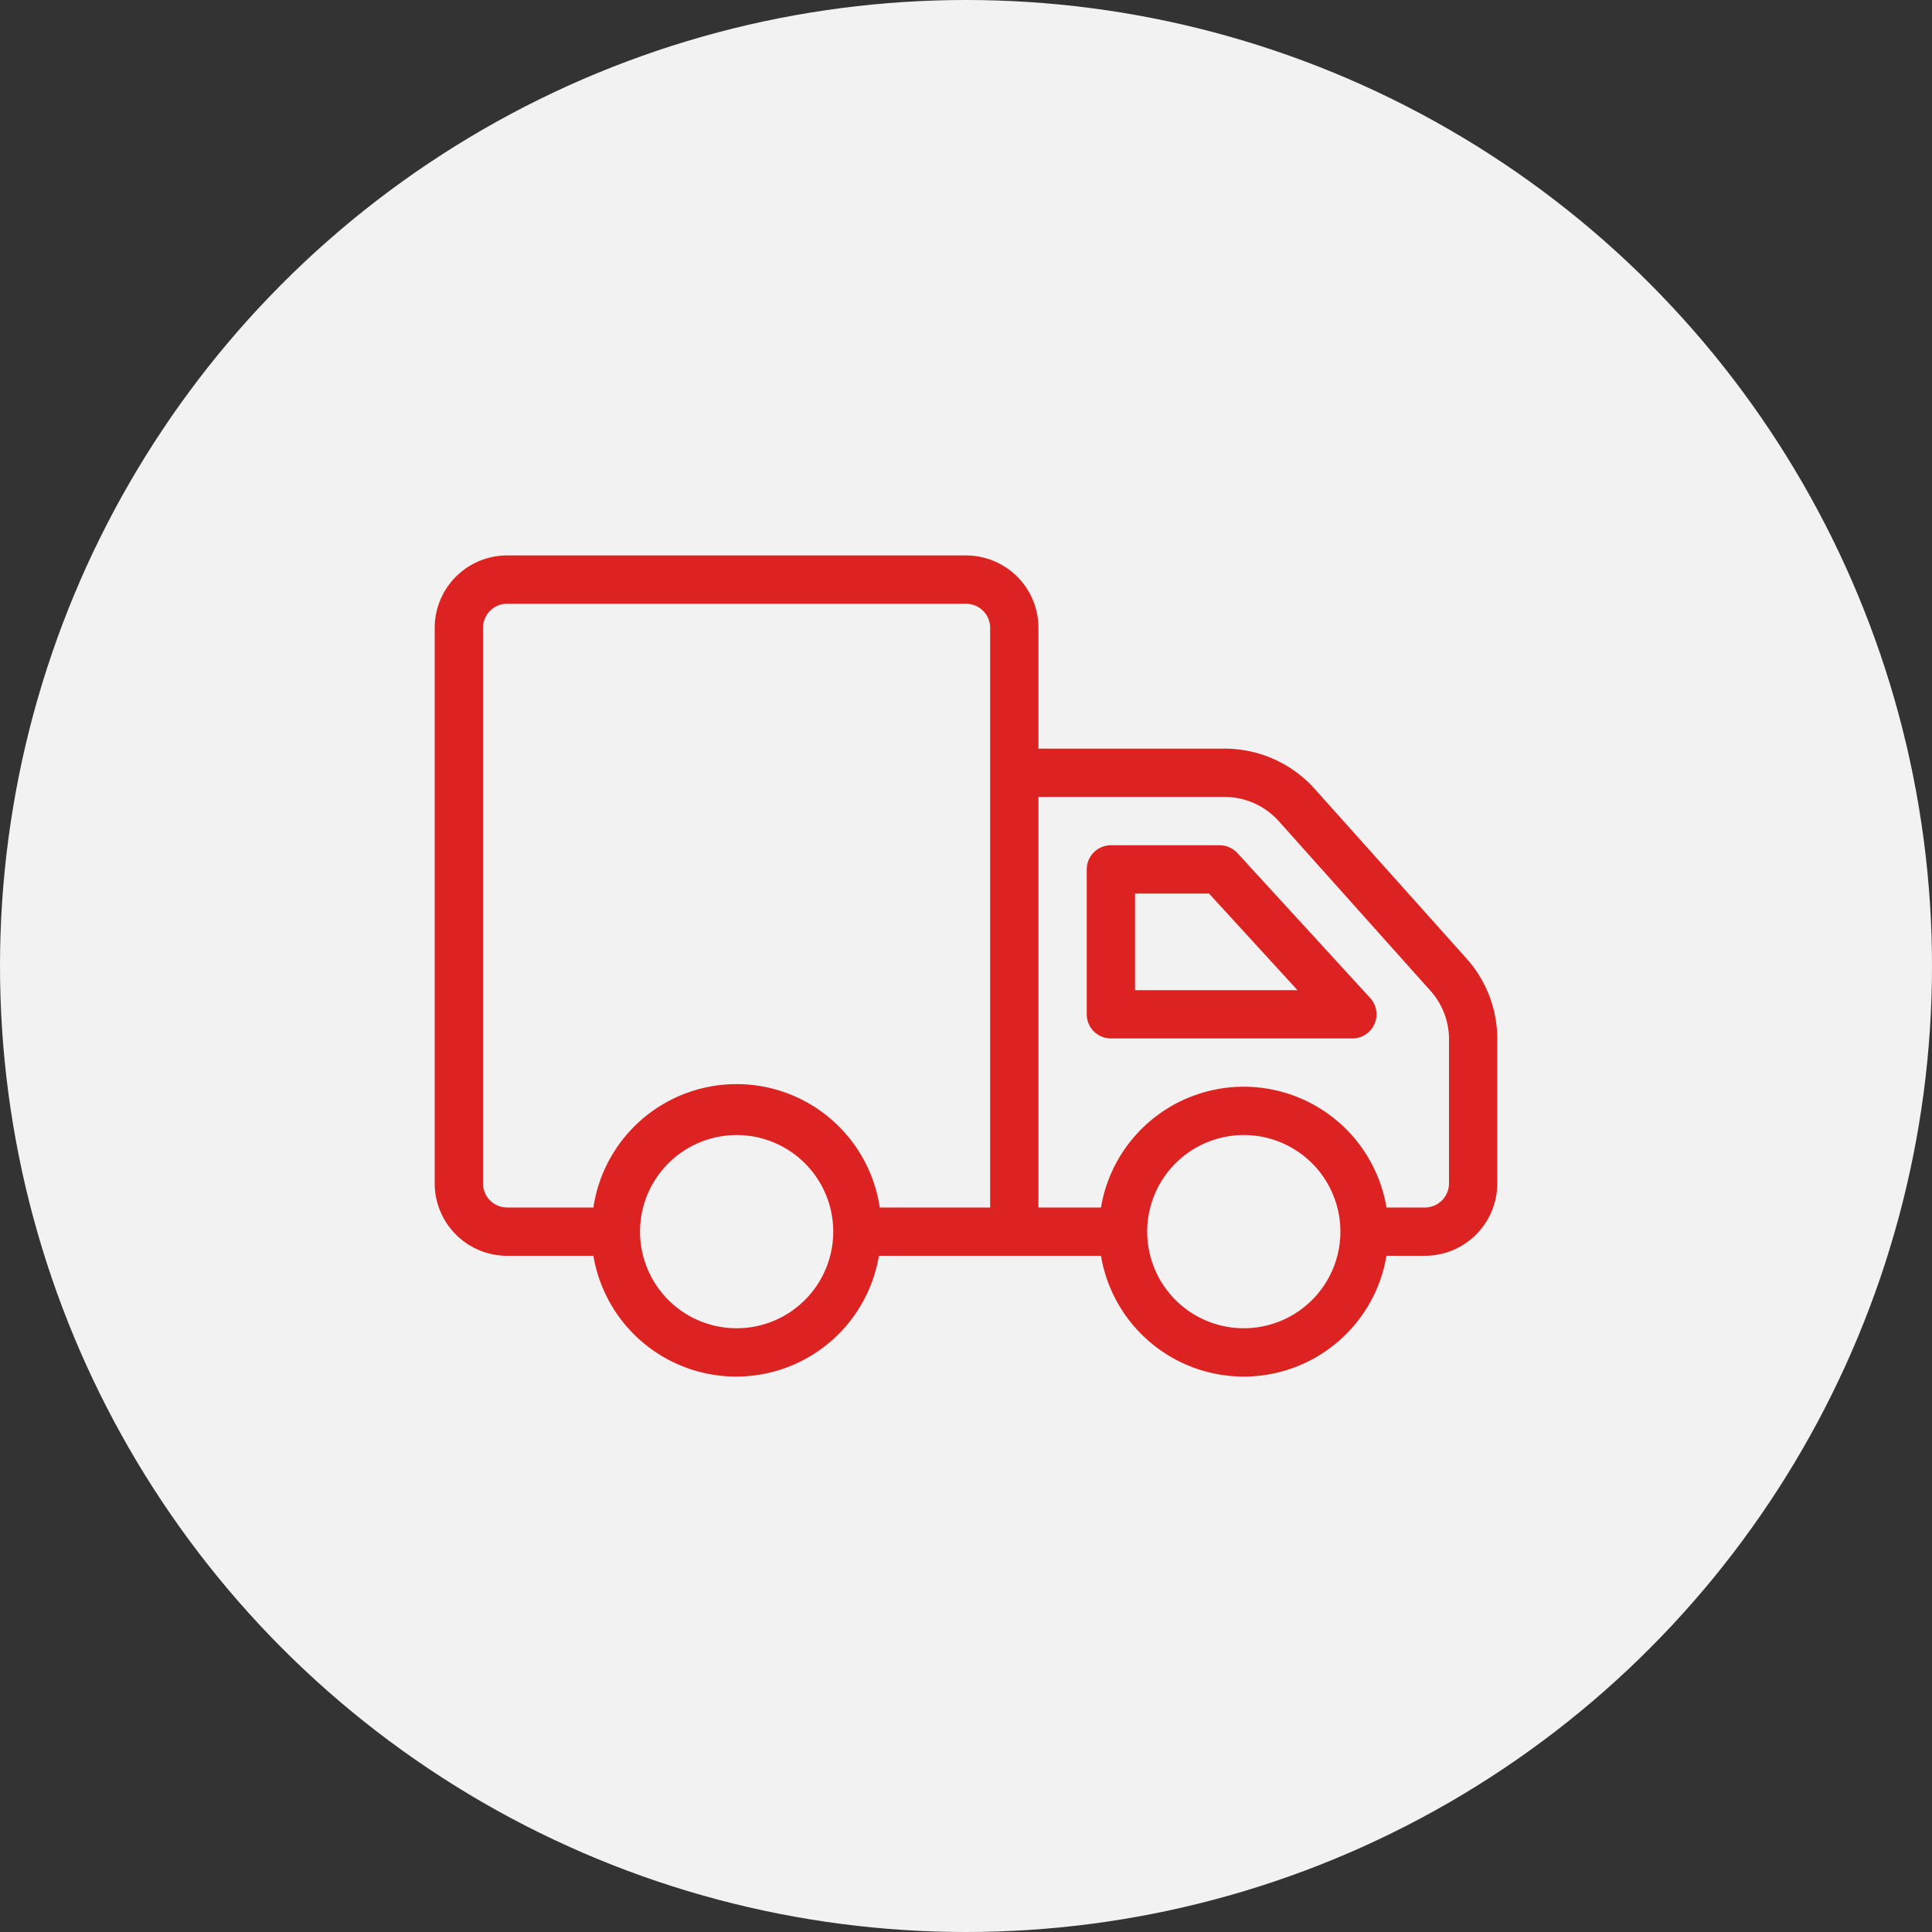
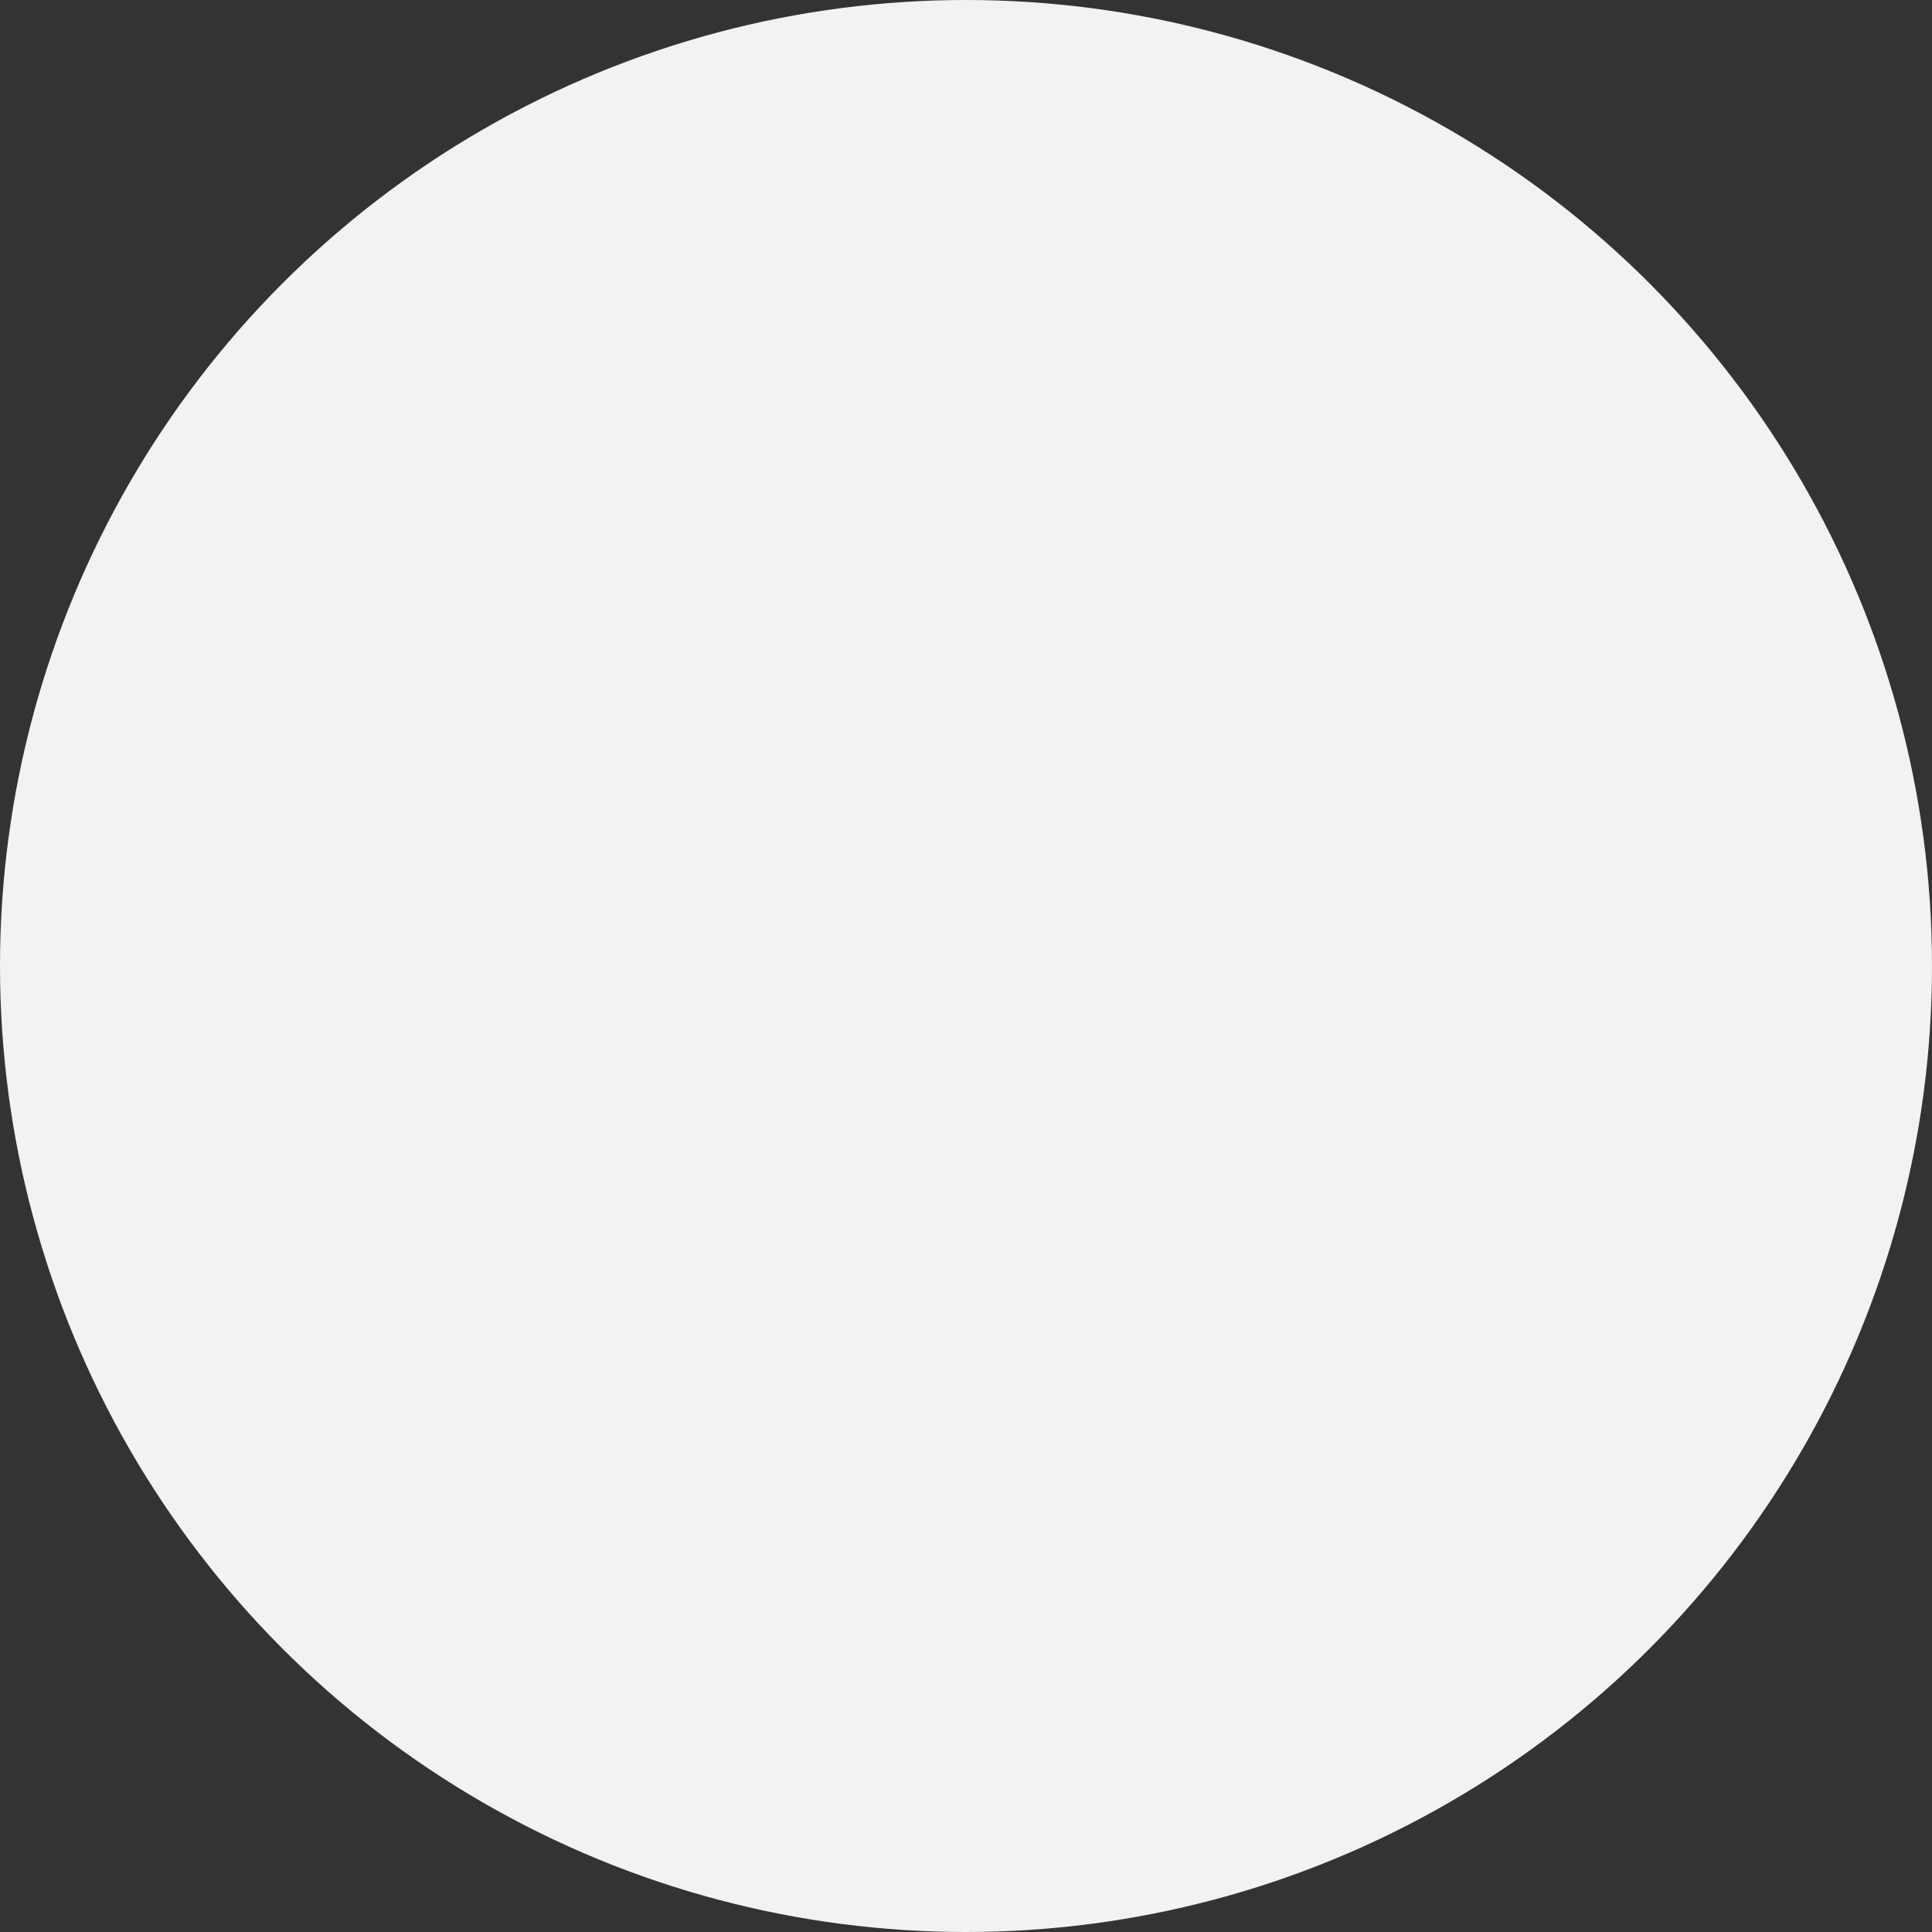
<svg xmlns="http://www.w3.org/2000/svg" id="Слой_1" data-name="Слой 1" viewBox="0 0 140 140">
  <rect x="0" y="0" width="140" height="140" fill="#333333" stroke="none" />
  <defs>
    <style>.cls-1{fill:#f2f2f2;}.cls-2{fill:#d22;}</style>
  </defs>
  <title>delivery2</title>
  <circle class="cls-1" cx="70" cy="70" r="70" />
-   <path id="Delivery_Truck" data-name="Delivery Truck" class="cls-2" d="M106.27,69.46l-11-12.29a8.75,8.75,0,0,0-6.52-2.92H75.25V45.5A5.25,5.25,0,0,0,70,40.25H36.75A5.25,5.25,0,0,0,31.5,45.5V85.75A5.25,5.25,0,0,0,36.75,91H43a10.49,10.49,0,0,0,20.69,0H79.78a10.49,10.49,0,0,0,20.69,0h2.78a5.25,5.25,0,0,0,5.25-5.25V75.3A8.74,8.74,0,0,0,106.27,69.46ZM53.38,96.25a7,7,0,1,1,7-7A7,7,0,0,1,53.38,96.25ZM71.75,87.5h-8A10.49,10.49,0,0,0,43,87.5H36.75A1.75,1.75,0,0,1,35,85.75V45.5a1.75,1.75,0,0,1,1.75-1.75H70a1.75,1.75,0,0,1,1.75,1.75Zm18.38,8.75a7,7,0,1,1,7-7A7,7,0,0,1,90.13,96.25ZM105,85.75a1.75,1.75,0,0,1-1.75,1.75h-2.78a10.49,10.49,0,0,0-20.69,0H75.25V57.75h13.5a5.27,5.27,0,0,1,3.91,1.75l11,12.3A5.26,5.26,0,0,1,105,75.3ZM89.67,61.82a1.77,1.77,0,0,0-1.29-.57H80.5A1.75,1.75,0,0,0,78.75,63V73.5a1.75,1.75,0,0,0,1.75,1.75H98a1.75,1.75,0,0,0,1.29-2.93Zm-7.42,9.93v-7h5.36l6.41,7Z" />
</svg>